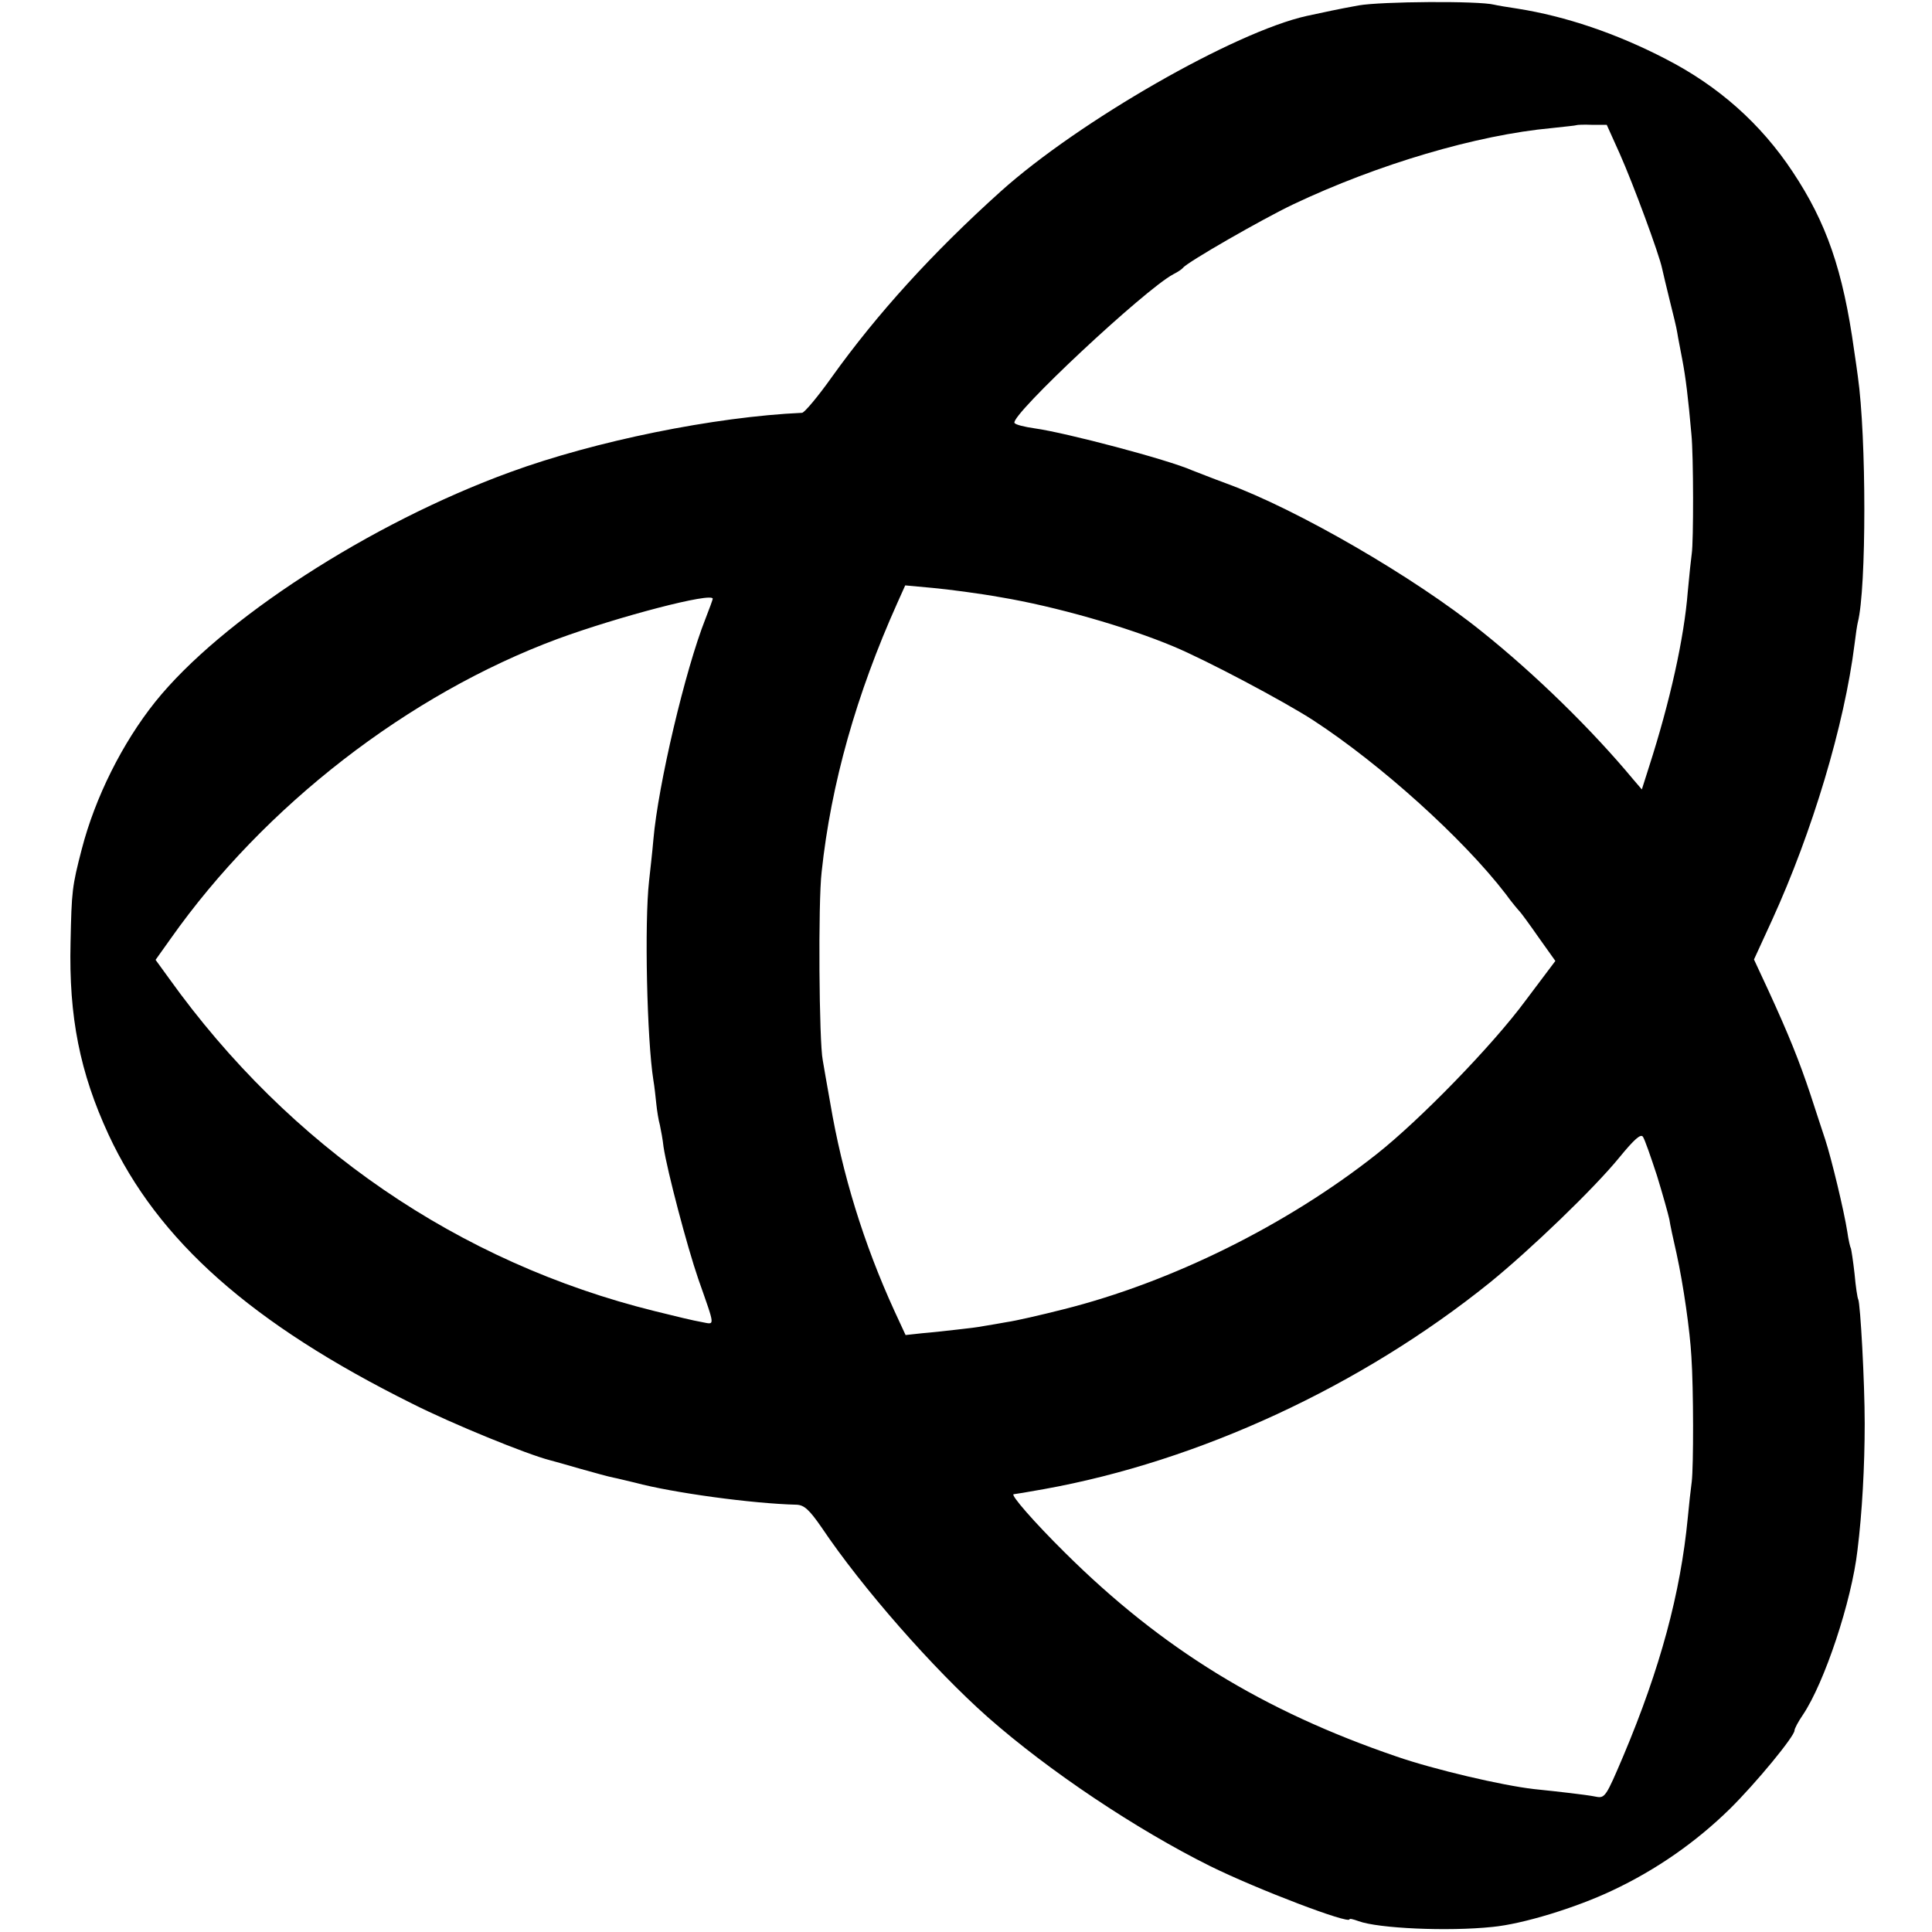
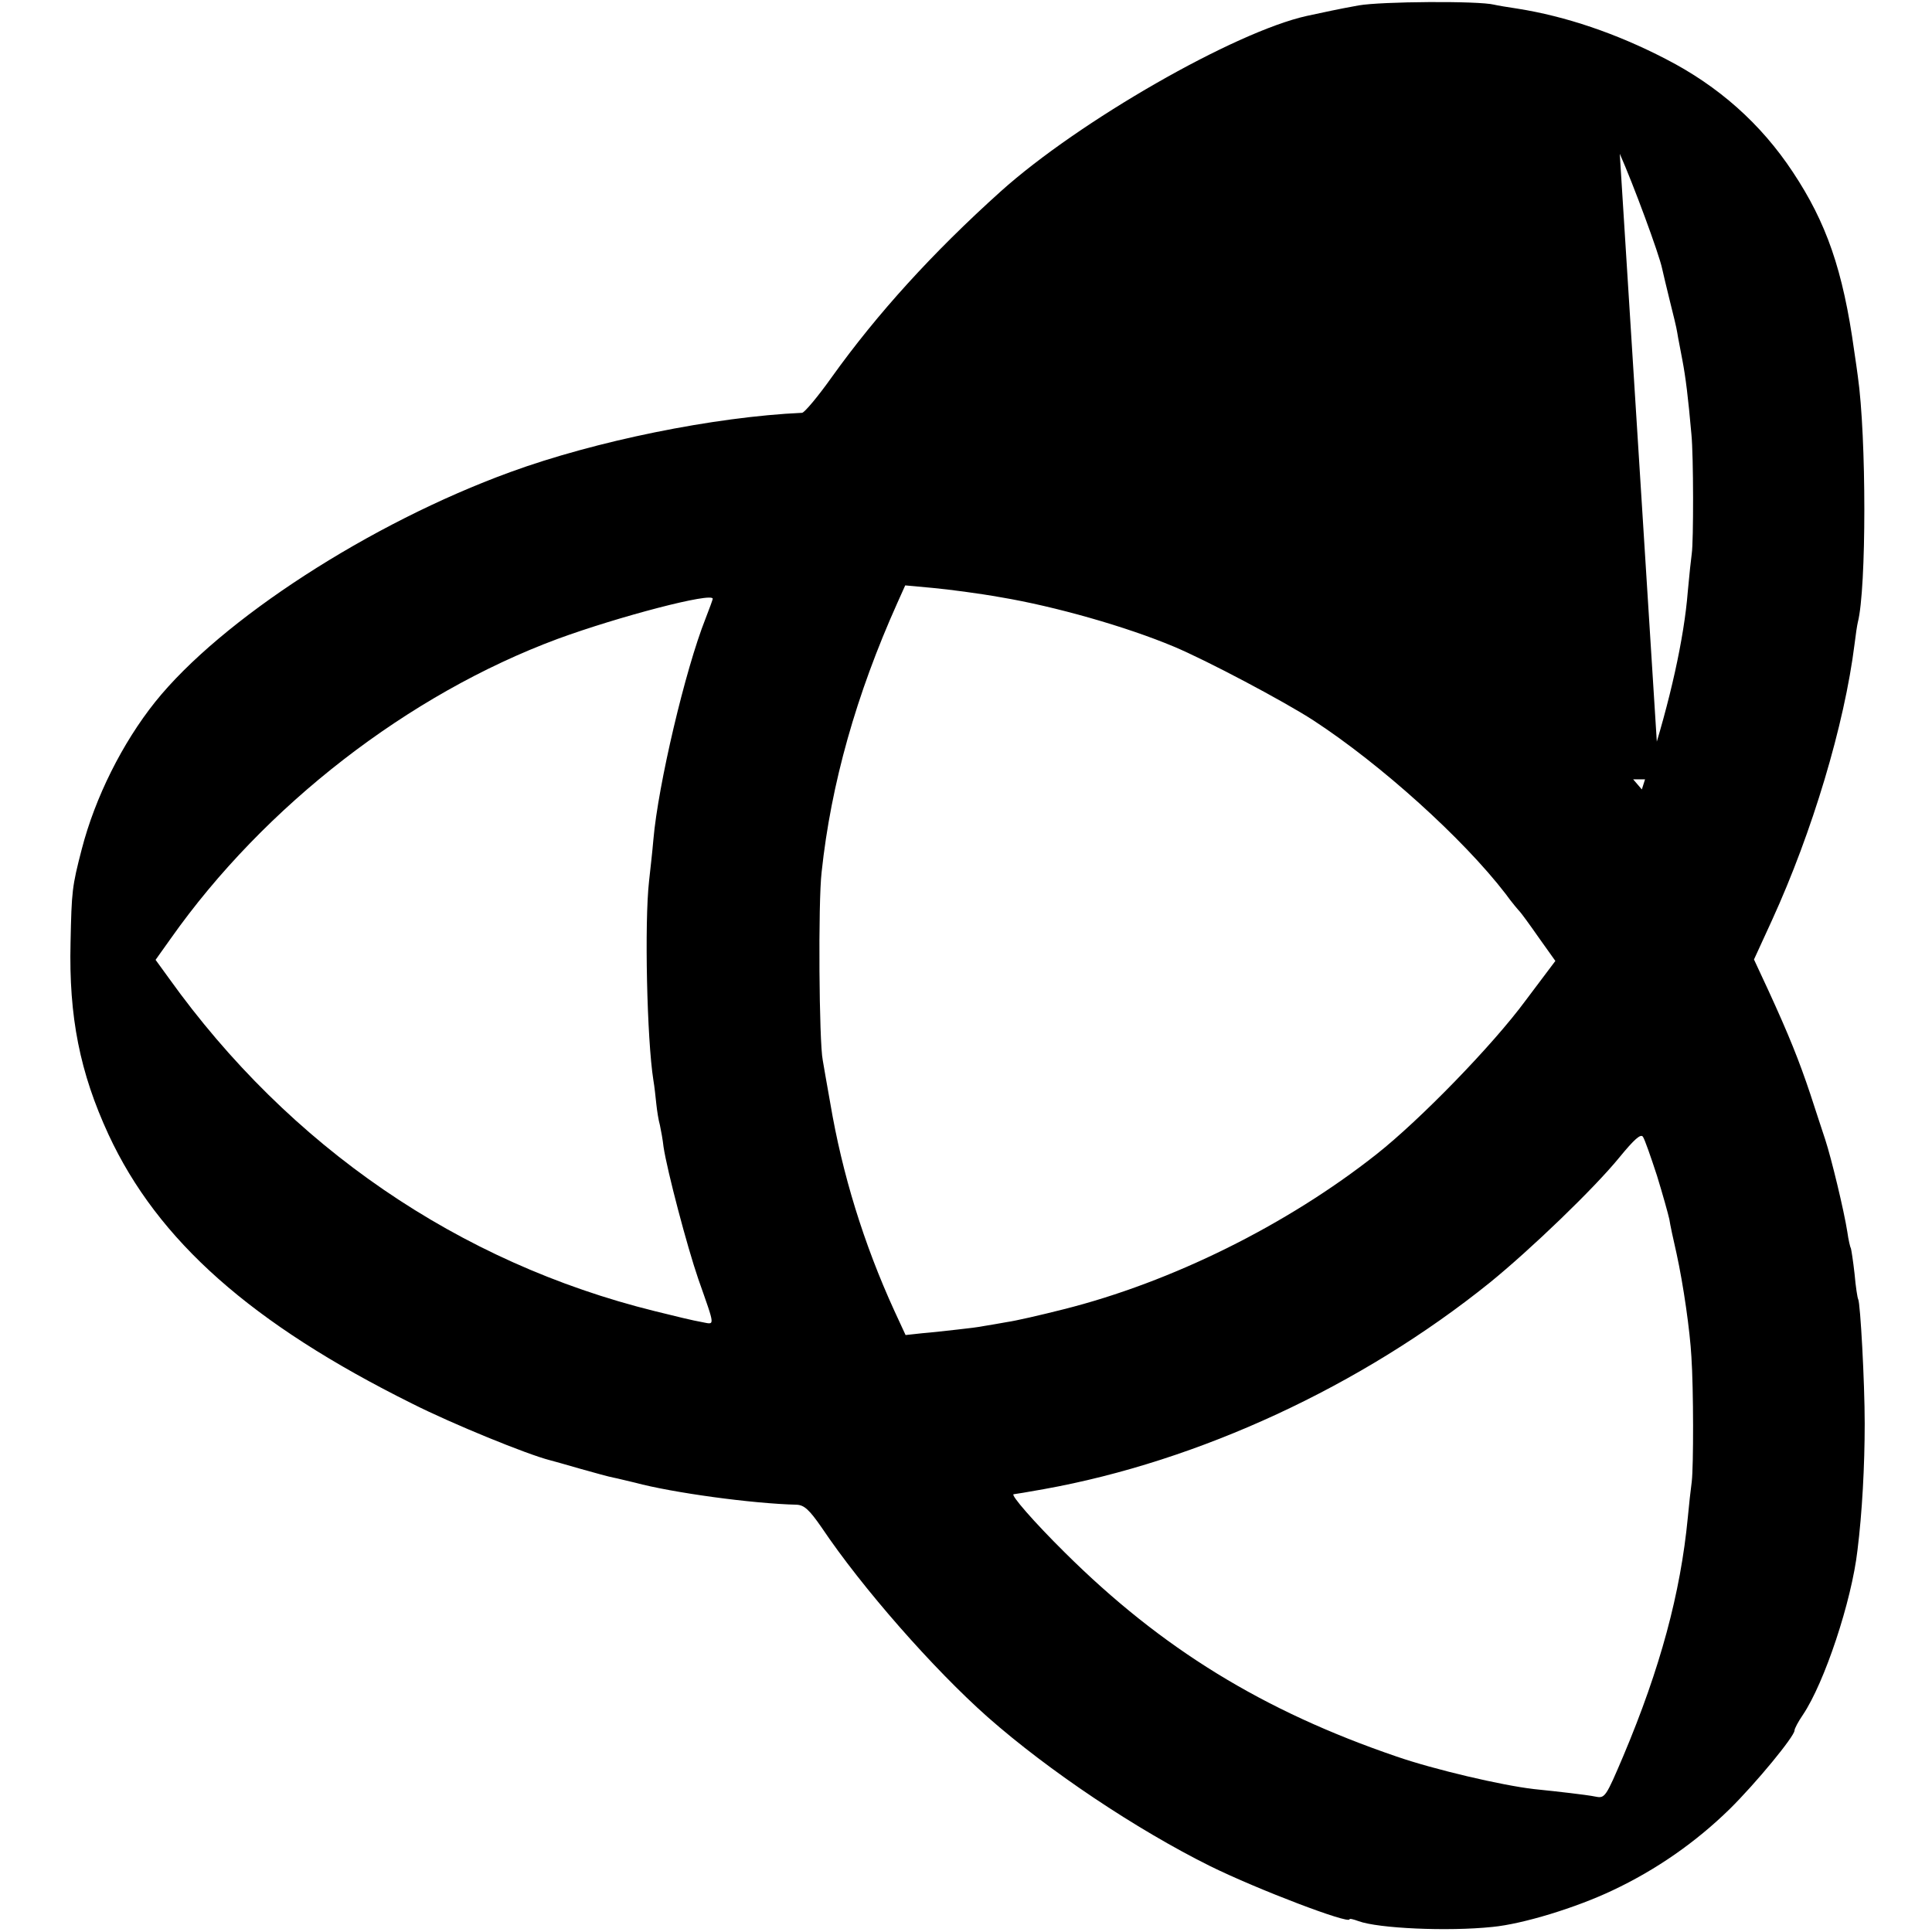
<svg xmlns="http://www.w3.org/2000/svg" version="1.0" width="534pt" height="534pt" viewBox="0 0 534 534" preserveAspectRatio="xMidYMid meet">
  <g transform="translate(0,534) scale(0.1,-0.1)" fill="#000000" stroke="none">
-     <path d="M3755 5325 c-66 -12 -86 -17 -143 -29 -199 -44 -630 -291 -846 -485 -189 -170 -342 -339 -466 -512 -39 -55 -76 -99 -83 -100 -243 -11 -572 -78 -807 -164 -387 -141 -799 -408 -981 -635 -91 -114 -166 -264 -203 -407 -27 -104 -28 -116 -31 -258 -5 -206 26 -360 105 -531 136 -293 395 -523 840 -744 111 -56 317 -140 380 -156 8 -2 47 -13 85 -24 39 -11 79 -22 90 -24 11 -2 38 -9 60 -14 104 -28 324 -58 447 -61 21 -1 35 -14 69 -63 112 -167 310 -392 459 -524 169 -149 410 -310 615 -412 132 -65 385 -161 385 -147 0 3 11 0 25 -5 54 -20 246 -29 370 -16 84 8 231 53 332 101 121 57 230 133 324 225 73 72 179 201 179 217 0 5 10 24 23 43 60 89 135 315 151 455 13 104 20 234 20 350 0 115 -12 333 -18 344 -2 3 -7 35 -10 70 -4 36 -9 67 -10 70 -2 3 -7 24 -10 46 -9 58 -44 203 -61 255 -8 25 -27 81 -41 125 -31 93 -60 165 -116 287 l-40 86 50 109 c111 243 200 539 228 763 3 25 7 52 9 60 24 93 24 512 0 680 -2 14 -6 45 -10 70 -31 224 -77 355 -170 495 -88 133 -205 237 -351 312 -137 71 -277 118 -409 139 -27 4 -57 9 -65 11 -43 11 -312 9 -375 -2z m722 -410 c37 -83 109 -278 117 -317 3 -13 12 -52 21 -88 9 -36 19 -76 21 -90 2 -14 9 -47 14 -75 9 -47 16 -103 25 -205 6 -59 6 -298 1 -330 -2 -14 -7 -61 -11 -105 -10 -128 -49 -304 -107 -484 l-20 -63 -24 28 c-113 136 -270 290 -419 409 -185 149 -509 337 -706 409 -41 15 -83 32 -94 36 -68 30 -349 104 -435 116 -28 4 -53 10 -56 15 -12 21 360 369 439 411 12 6 24 14 27 18 11 15 218 134 304 175 234 111 508 192 715 211 36 4 67 7 68 8 1 1 21 2 43 1 l41 0 36 -80z m-1710 -1226 c149 -25 346 -81 477 -136 91 -38 306 -152 386 -204 187 -122 414 -327 531 -479 18 -25 37 -47 40 -50 3 -3 26 -34 51 -70 l47 -66 -82 -109 c-92 -125 -293 -331 -412 -425 -248 -196 -567 -354 -866 -429 -63 -16 -133 -32 -155 -35 -22 -4 -51 -9 -64 -11 -14 -3 -47 -7 -75 -10 -27 -3 -71 -8 -96 -10 l-46 -5 -31 67 c-85 186 -144 378 -177 573 -9 52 -19 106 -21 120 -10 49 -13 436 -3 520 26 244 96 491 209 743 l22 49 76 -7 c43 -4 128 -15 189 -26z m-797 -4 c0 -2 -9 -27 -20 -55 -56 -141 -131 -460 -144 -610 -3 -36 -9 -87 -12 -115 -13 -115 -6 -438 12 -551 3 -17 6 -46 8 -65 2 -19 6 -45 10 -59 3 -14 8 -41 10 -60 10 -66 65 -275 96 -365 48 -137 47 -126 9 -119 -19 3 -77 17 -129 30 -542 134 -1010 455 -1343 920 l-37 51 42 59 c259 367 657 675 1069 828 169 62 429 130 429 111z m2610 -1595 c16 -52 31 -106 34 -120 2 -14 11 -56 20 -95 19 -87 37 -213 41 -285 6 -89 6 -302 1 -345 -3 -22 -8 -67 -11 -100 -20 -208 -76 -416 -178 -658 -48 -113 -51 -118 -76 -113 -14 3 -46 7 -71 10 -25 3 -70 8 -100 11 -88 10 -276 54 -380 90 -369 126 -649 298 -916 563 -86 85 -153 162 -142 162 2 0 39 6 83 14 429 77 878 285 1233 571 112 91 288 260 358 346 41 50 59 66 65 57 5 -7 22 -56 39 -108z" />
+     <path d="M3755 5325 c-66 -12 -86 -17 -143 -29 -199 -44 -630 -291 -846 -485 -189 -170 -342 -339 -466 -512 -39 -55 -76 -99 -83 -100 -243 -11 -572 -78 -807 -164 -387 -141 -799 -408 -981 -635 -91 -114 -166 -264 -203 -407 -27 -104 -28 -116 -31 -258 -5 -206 26 -360 105 -531 136 -293 395 -523 840 -744 111 -56 317 -140 380 -156 8 -2 47 -13 85 -24 39 -11 79 -22 90 -24 11 -2 38 -9 60 -14 104 -28 324 -58 447 -61 21 -1 35 -14 69 -63 112 -167 310 -392 459 -524 169 -149 410 -310 615 -412 132 -65 385 -161 385 -147 0 3 11 0 25 -5 54 -20 246 -29 370 -16 84 8 231 53 332 101 121 57 230 133 324 225 73 72 179 201 179 217 0 5 10 24 23 43 60 89 135 315 151 455 13 104 20 234 20 350 0 115 -12 333 -18 344 -2 3 -7 35 -10 70 -4 36 -9 67 -10 70 -2 3 -7 24 -10 46 -9 58 -44 203 -61 255 -8 25 -27 81 -41 125 -31 93 -60 165 -116 287 l-40 86 50 109 c111 243 200 539 228 763 3 25 7 52 9 60 24 93 24 512 0 680 -2 14 -6 45 -10 70 -31 224 -77 355 -170 495 -88 133 -205 237 -351 312 -137 71 -277 118 -409 139 -27 4 -57 9 -65 11 -43 11 -312 9 -375 -2z m722 -410 c37 -83 109 -278 117 -317 3 -13 12 -52 21 -88 9 -36 19 -76 21 -90 2 -14 9 -47 14 -75 9 -47 16 -103 25 -205 6 -59 6 -298 1 -330 -2 -14 -7 -61 -11 -105 -10 -128 -49 -304 -107 -484 l-20 -63 -24 28 l41 0 36 -80z m-1710 -1226 c149 -25 346 -81 477 -136 91 -38 306 -152 386 -204 187 -122 414 -327 531 -479 18 -25 37 -47 40 -50 3 -3 26 -34 51 -70 l47 -66 -82 -109 c-92 -125 -293 -331 -412 -425 -248 -196 -567 -354 -866 -429 -63 -16 -133 -32 -155 -35 -22 -4 -51 -9 -64 -11 -14 -3 -47 -7 -75 -10 -27 -3 -71 -8 -96 -10 l-46 -5 -31 67 c-85 186 -144 378 -177 573 -9 52 -19 106 -21 120 -10 49 -13 436 -3 520 26 244 96 491 209 743 l22 49 76 -7 c43 -4 128 -15 189 -26z m-797 -4 c0 -2 -9 -27 -20 -55 -56 -141 -131 -460 -144 -610 -3 -36 -9 -87 -12 -115 -13 -115 -6 -438 12 -551 3 -17 6 -46 8 -65 2 -19 6 -45 10 -59 3 -14 8 -41 10 -60 10 -66 65 -275 96 -365 48 -137 47 -126 9 -119 -19 3 -77 17 -129 30 -542 134 -1010 455 -1343 920 l-37 51 42 59 c259 367 657 675 1069 828 169 62 429 130 429 111z m2610 -1595 c16 -52 31 -106 34 -120 2 -14 11 -56 20 -95 19 -87 37 -213 41 -285 6 -89 6 -302 1 -345 -3 -22 -8 -67 -11 -100 -20 -208 -76 -416 -178 -658 -48 -113 -51 -118 -76 -113 -14 3 -46 7 -71 10 -25 3 -70 8 -100 11 -88 10 -276 54 -380 90 -369 126 -649 298 -916 563 -86 85 -153 162 -142 162 2 0 39 6 83 14 429 77 878 285 1233 571 112 91 288 260 358 346 41 50 59 66 65 57 5 -7 22 -56 39 -108z" />
  </g>
</svg>